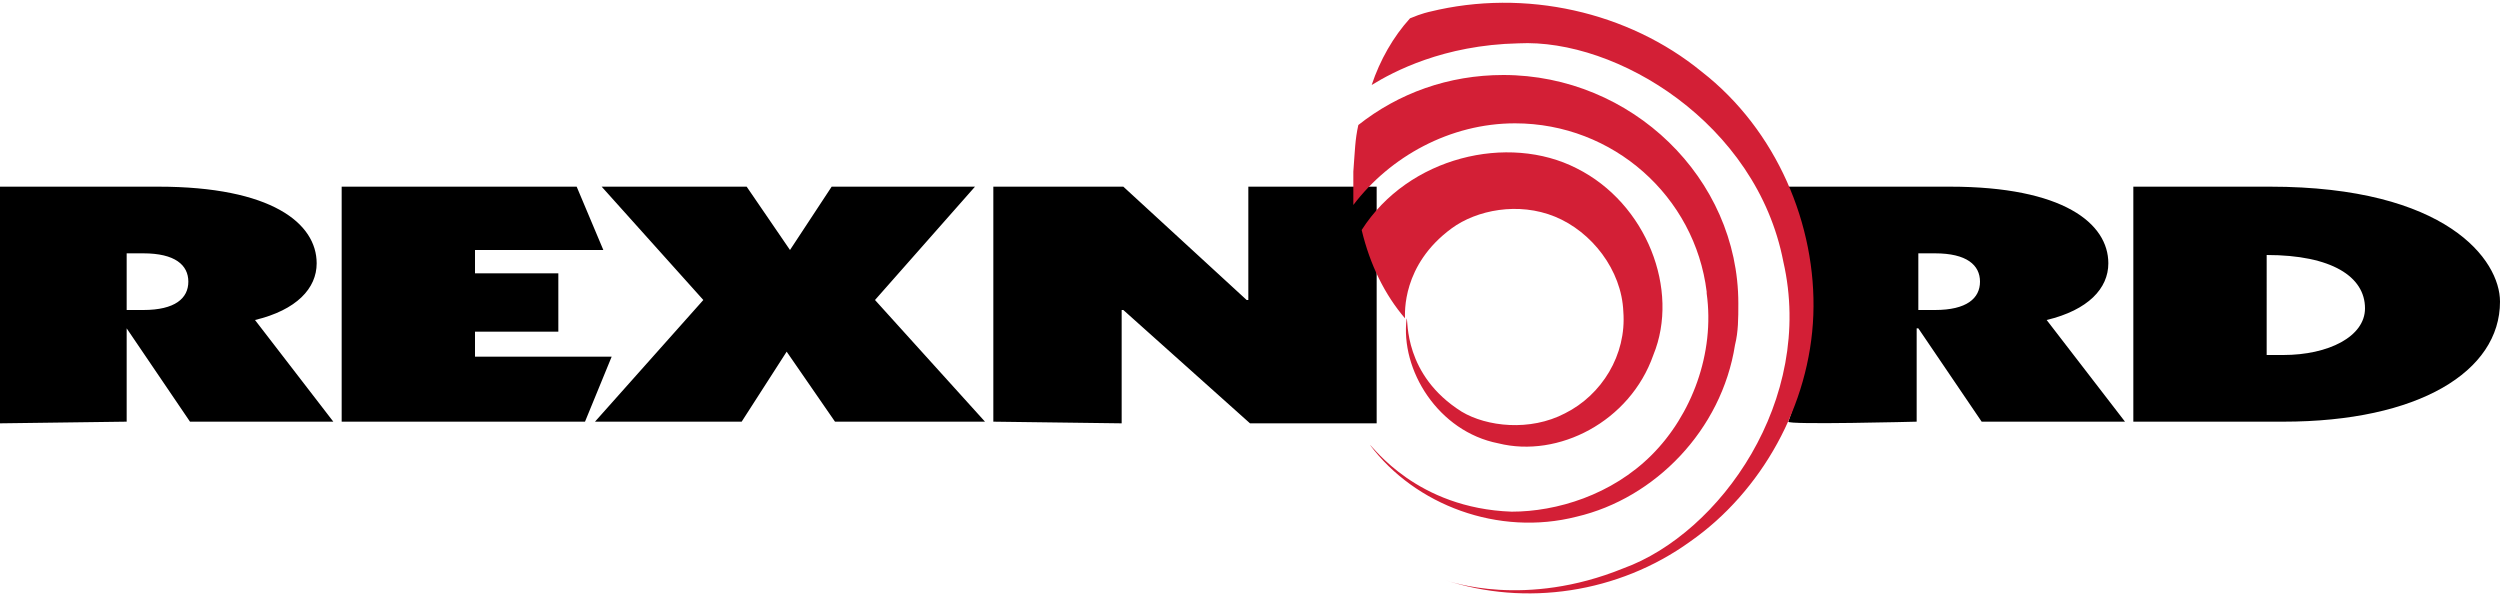
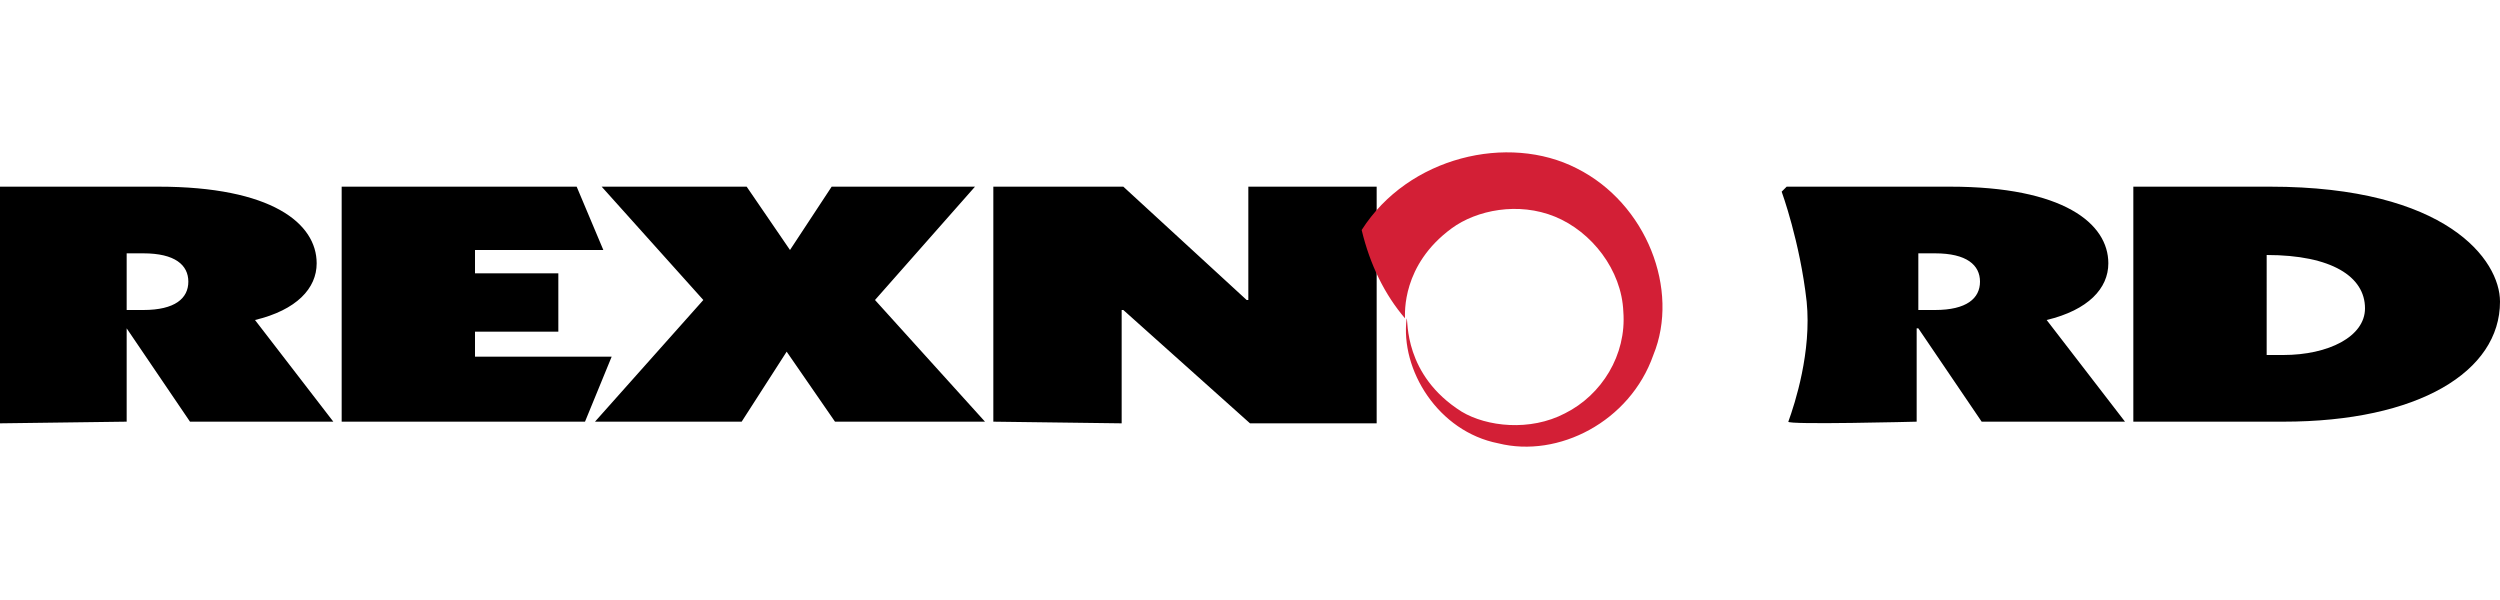
<svg xmlns="http://www.w3.org/2000/svg" version="1.1" id="Layer_1" x="0px" y="0px" width="150px" height="36px" viewBox="0 0 150 36" style="enable-background:new 0 0 150 36;" xml:space="preserve">
  <style type="text/css">
	.Arched_x0020_Green{fill:url(#SVGID_1_);stroke:#FFFFFF;stroke-width:0.25;stroke-miterlimit:1;}
	.st0{fill:#D31F36;}
</style>
  <linearGradient id="SVGID_1_" gradientUnits="userSpaceOnUse" x1="-231" y1="414" x2="-230.293" y2="413.293">
    <stop offset="0" style="stop-color:#1EAB4B" />
    <stop offset="0.983" style="stop-color:#19361A" />
  </linearGradient>
  <g>
    <g>
      <path d="M115.1,18.6h1c1.9,0,2.7-0.7,2.7-1.7c0-1-0.8-1.7-2.7-1.7h-1V18.6z M107.2,11.2h9.8c6.8,0,9.5,2.2,9.5,4.6    c0,1.5-1.2,2.8-3.7,3.4l4.7,6.1l-8.6,0l-3.8-5.6h-0.1v5.6c0,0-7.8,0.2-7.7,0c0.4-1.1,1.4-4.2,1.1-7.2c-0.4-3.6-1.5-6.6-1.5-6.6    L107.2,11.2z M0,25.4V11.2h9.5c6.8,0,9.5,2.2,9.5,4.6c0,1.5-1.2,2.8-3.7,3.4l4.7,6.1l-8.6,0l-3.8-5.6H7.6v5.6L0,25.4z M7.6,18.6h1    c1.9,0,2.7-0.7,2.7-1.7c0-1-0.8-1.7-2.7-1.7h-1V18.6z M20.5,25.3V11.2h14.1l1.6,3.8h-7.7v1.4h5v3.5h-5v1.5h8.2l-1.6,3.9H20.5z     M42.2,18l-6.1-6.8l8.7,0l2.6,3.8l2.5-3.8l8.6,0l-6,6.8l6.6,7.3l-9,0l-2.9-4.2l-2.7,4.2l-8.8,0L42.2,18z M59.6,25.3V11.2h7.8    l7.4,6.8h0.1v-6.8l7.7,0v14.2H75l-7.6-6.8h-0.1v6.8L59.6,25.3z M128,11.2h8.2c10.6,0,13.8,4.4,13.8,6.9c0,4.2-4.9,7.2-13,7.2h-9    V11.2z M136,21.3h1c2.7,0,4.9-1.1,4.9-2.8c0-1.9-2-3.2-5.9-3.2V21.3z" />
-       <path class="st0" d="M107,15.7c1.9,8.3-3.8,16.3-9.6,18.4c-5.9,2.4-10.4,0.8-10.7,0.7c4.8,1.6,10.4,0.8,14.7-2.3    c4.3-3,7.2-8.2,7.4-13.6c0.2-5.4-2.2-11.1-6.7-14.6c-4.4-3.6-10.6-5-16.3-3.6c0,0-0.5,0.1-1.2,0.4c-1,1.1-1.8,2.5-2.3,4    c1.3-0.8,4.3-2.4,8.8-2.5C97,2.3,105.4,7.4,107,15.7" />
-       <path class="st0" d="M90.9,7.4c5.9,0,10.8,4.4,11.5,10.1l0,0.1c0.5,3.6-0.9,7.3-3.3,9.7c-2.4,2.4-5.7,3.4-8.4,3.4    c-5.7-0.2-8.3-3.9-8.5-4c2.7,3.6,7.7,5.5,12.4,4.3c4.7-1.1,8.7-5.2,9.5-10.3l0,0c0.2-0.8,0.2-1.6,0.2-2.5    c0-7.5-6.4-13.7-14.1-13.7c-3.3,0-6.3,1.1-8.7,3c-0.2,0.9-0.2,1.5-0.3,2.8c0,0.7,0,1.4,0,2C83.4,9.4,87,7.4,90.9,7.4" />
      <path class="st0" d="M87.1,13.7c1.5-1.1,4-1.6,6.2-0.7c2.2,0.9,4,3.2,4.1,5.7c0.2,2.6-1.3,5-3.5,6.1c-2.1,1.1-4.7,0.8-6.2-0.1    c-3.5-2.2-3.2-5.5-3.3-5.6c-0.4,3.1,1.9,6.8,5.5,7.5c3.6,0.9,7.9-1.3,9.3-5.3c1.6-3.9-0.4-9.1-4.6-11.2C90.5,8,84.5,9.4,81.7,13.8    c0.5,2.1,1.4,3.9,2.6,5.3C84.3,18.8,84.1,15.9,87.1,13.7" />
    </g>
  </g>
</svg>